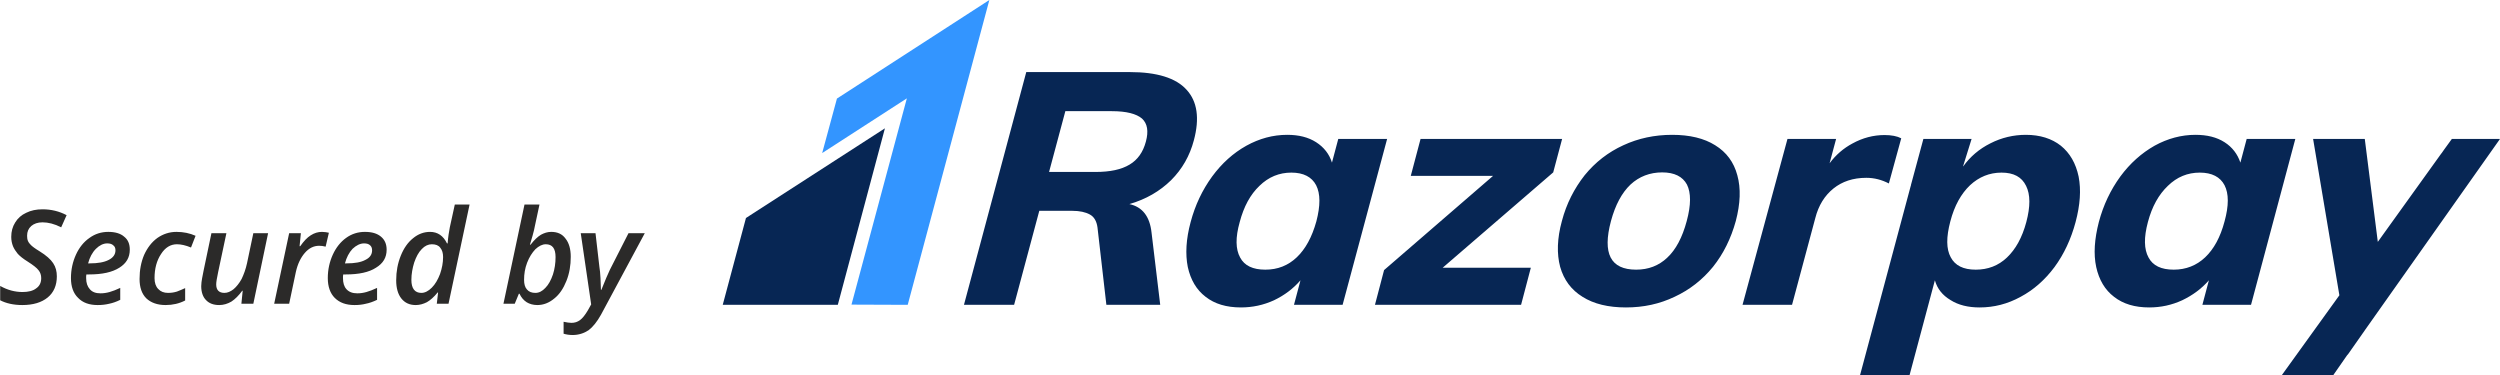
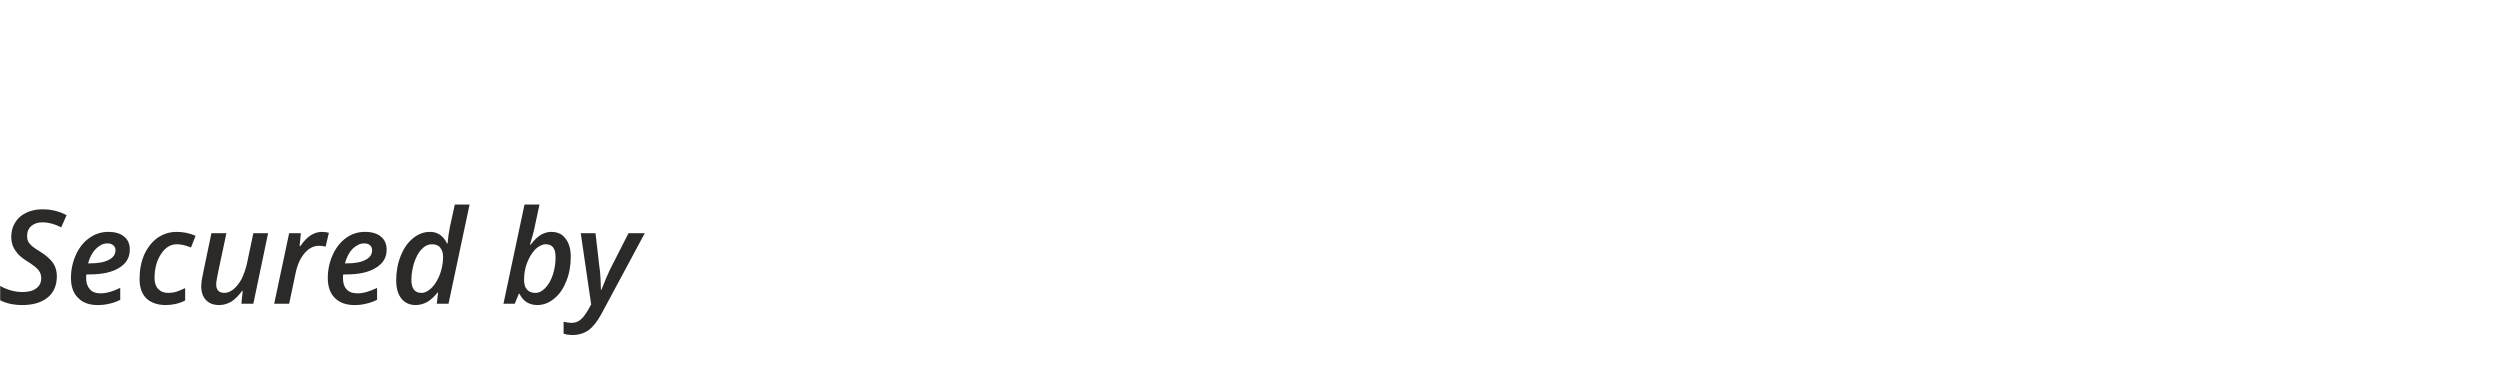
<svg xmlns="http://www.w3.org/2000/svg" width="201.362" height="30.236" viewBox="0 0 11513 1729" shape-rendering="geometricPrecision" image-rendering="optimizeQuality" fill-rule="evenodd">
-   <path d="M5277 652c-13 49-38 84-75 106-38 23-90 34-157 34h-214l75-280h214c67 0 113 12 139 34 25 23 31 58 18 106h0zm221-6c27-101 16-179-34-233-49-54-136-81-261-81h-477l-287 1072h231l116-433h152c34 0 61 6 81 17s31 31 35 59l41 357h248l-40-333c-8-74-42-118-102-131 76-22 140-59 192-110 51-51 86-112 105-184zm564 374c-20 72-50 127-90 165s-88 57-145 57-96-18-116-56c-21-38-22-92-2-163 19-72 49-127 91-167 42-41 91-61 147-61s94 20 114 58c20 39 20 94 1 167h0zm101-380l-29 109c-12-39-37-71-73-94s-80-34-133-34c-66 0-128 17-188 50-61 34-113 81-158 142-45 62-78 131-99 210-21 78-25 147-13 207 13 59 40 105 82 137 42 33 96 49 163 49 53 0 104-11 152-33 48-23 88-53 122-92l-30 113h224l205-764h-225zm1031 0h-652l-45 170h379l-502 434-42 160h673l45-171h-406l509-439zm574 378c-20 75-50 132-90 169-39 37-87 55-143 55-118 0-156-74-116-224 20-74 50-130 90-168 40-37 89-56 146-56 56 0 94 19 114 56 19 38 19 94-1 168h0zm131-349c-51-32-117-48-198-48s-156 16-225 48c-70 32-129 78-178 138-48 61-84 131-105 211-22 80-24 151-8 211 17 60 51 106 103 138 52 33 119 49 200 49s155-16 224-49c69-32 128-78 177-138 48-60 83-131 105-211 21-80 24-150 7-211-16-60-50-106-102-138zm2346 351c-19 72-49 127-89 165s-89 57-145 57c-57 0-96-18-116-56-21-38-22-92-3-163 19-72 50-127 92-167 42-41 91-61 147-61s94 20 114 58c20 39 20 94 0 167h0zm102-380l-29 109c-13-39-37-71-73-94s-80-34-134-34c-65 0-128 17-188 50-60 34-113 81-158 142-45 62-78 131-99 210-20 78-25 147-12 207 13 59 40 105 82 137 42 33 96 49 162 49 54 0 104-11 152-33 48-23 89-53 123-92l-30 113h224l204-764h-224zM8699 845l57-208c-19-10-45-15-77-15-51 0-101 13-148 39-41 22-76 52-105 91l30-112h-65-159l-207 764h228l107-399c15-59 43-104 84-137 40-32 90-49 151-49 37 0 71 9 104 26zm633 178c-19 71-49 125-89 163s-88 56-144 56c-57 0-95-19-115-57-21-38-21-93-2-165 19-73 50-128 91-167 41-38 89-58 145-58s93 20 113 61c20 40 20 95 1 167h0zm159-352c-42-33-96-50-161-50-57 0-112 13-163 39-52 26-94 62-126 107l1-5 38-122h-44 0-178l-57 211c0 3-1 5-2 8l-233 870h228l117-438c11 39 35 69 72 91 36 23 81 34 134 34 66 0 129-16 189-49 60-32 112-78 156-137 44-60 76-129 97-207 21-79 26-148 14-210-13-61-40-108-82-142zm2022-31h0-138-12-71l-37 51c-3 4-6 8-9 13l-4 5-291 405-60-474h-238l121 720-266 369h7 136 94l64-92c2-2 4-5 6-7l75-107 2-3 337-477 284-402v-1h0z" fill="#072654" />
-   <path d="M3854 454l-68 251 390-252-255 950 259 1L4556 0z" fill="#3395ff" />
-   <path d="M3435 1004l-107 400h530l217-813-640 413z" fill="#072654" />
  <path d="M261 1273c0 41-14 74-42 97s-67 35-117 35c-41 0-75-8-102-22v-66c34 19 68 28 103 28 26 0 48-5 63-17 16-11 23-27 23-47 0-14-4-26-12-36-8-11-25-24-50-40-21-13-36-25-46-36-9-11-17-23-22-35-5-13-8-27-8-43 0-25 6-47 18-66 12-20 29-35 51-45 22-11 47-16 75-16 40 0 77 9 111 27l-25 56c-31-16-60-23-86-23-22 0-39 6-52 17-13 12-19 26-19 45 0 9 1 17 4 24s8 13 14 19 19 16 39 28c31 19 52 38 63 55 12 18 17 38 17 61zm232-152c-18 0-36 9-52 25-17 17-29 40-36 67h8c37 0 66-5 87-16 20-10 31-25 31-44 0-10-3-18-10-23-6-6-15-9-28-9zm-44 284c-39 0-69-11-90-33-22-21-33-52-33-91s8-75 23-108 36-59 62-77c26-19 55-28 87-28 31 0 56 7 73 22 18 14 26 34 26 60 0 36-16 63-48 83-33 21-79 31-140 31h-12l-1 9v8c0 22 6 39 17 51 11 13 27 19 49 19 14 0 28-2 42-6s30-10 49-19v55c-18 9-36 15-51 18-16 4-34 6-53 6zm313 0c-38 0-68-11-89-31-21-21-31-51-31-89 0-41 7-78 21-111 15-33 35-59 61-78 26-18 55-28 88-28 32 0 61 6 88 18l-21 54c-24-10-46-15-65-15-29 0-54 15-73 45-20 30-30 67-30 111 0 22 6 39 17 50 11 12 26 18 45 18 15 0 28-2 41-6 13-5 25-10 38-16v57c-27 14-57 21-90 21zm280-331l-38 179c-6 28-9 47-9 57 0 26 13 39 38 39 14 0 28-6 42-17 13-11 26-27 37-47 10-21 19-45 25-73l29-138h68l-68 325h-55l6-60h-2c-16 22-33 39-50 50-17 10-36 16-56 16-27 0-47-8-61-23-14-14-22-36-22-64 0-12 2-24 4-36s5-24 7-36l36-172h69zm440-6c12 0 23 2 32 4l-15 64c-11-3-21-4-30-4-25 0-47 11-66 33s-33 51-41 87l-31 147h-69l69-325h54l-6 60h3c16-23 32-40 48-50 17-11 34-16 52-16zm194 53c-18 0-36 9-53 25-16 17-28 40-35 67h8c37 0 66-5 86-16 21-10 31-25 31-44 0-10-3-18-9-23-6-6-15-9-28-9zm-44 284c-39 0-69-11-91-33-21-21-32-52-32-91s8-75 23-108 36-59 61-77c26-19 55-28 87-28s56 7 74 22c17 14 26 34 26 60 0 36-16 63-49 83-32 21-79 31-139 31h-12l-1 9v8c0 22 5 39 16 51 12 13 28 19 50 19 14 0 28-2 42-6s30-10 49-19v55c-19 9-36 15-52 18-15 4-33 6-52 6zm348-337c35 0 61 18 78 53h3c2-29 6-53 10-74l23-105h68l-97 457h-54l6-52h-2c-17 21-34 36-50 45-16 8-33 13-51 13-28 0-50-10-66-30s-24-48-24-84c0-41 7-78 21-113s33-62 57-81c23-19 49-29 78-29zm-40 281c16 0 32-8 48-24s28-37 38-63c9-26 14-52 14-78 0-18-4-32-13-43-8-11-21-16-39-16-16 0-32 7-46 22-15 15-26 36-35 62-8 26-13 53-13 80 0 40 16 60 46 60zm534 56c-19 0-36-5-49-13-14-9-25-22-33-39h-3l-19 46h-52l97-457h69l-21 98c-2 12-6 28-11 46l-12 41h3c17-22 33-37 48-46 15-8 30-13 47-13 29 0 51 10 66 31 16 20 24 48 24 84 0 39-6 76-20 111s-32 62-56 81c-24 20-50 30-78 30zm39-280c-16 0-32 8-48 23-15 16-28 36-38 62s-14 52-14 79c0 19 4 34 13 44 9 11 22 16 39 16s32-8 46-23c15-15 26-36 35-62 8-25 12-52 12-80 0-40-15-59-45-59zm161-51h68l18 156c2 12 4 29 5 51l2 54h2c17-43 30-73 39-92l86-169h75l-202 376c-18 32-37 56-57 71-21 14-46 22-73 22-15 0-29-2-42-6v-55c14 3 27 5 36 5 15 0 28-4 40-13 11-8 23-23 36-45l15-27-48-328z" fill="#2b2a29" fill-rule="nonzero" />
</svg>